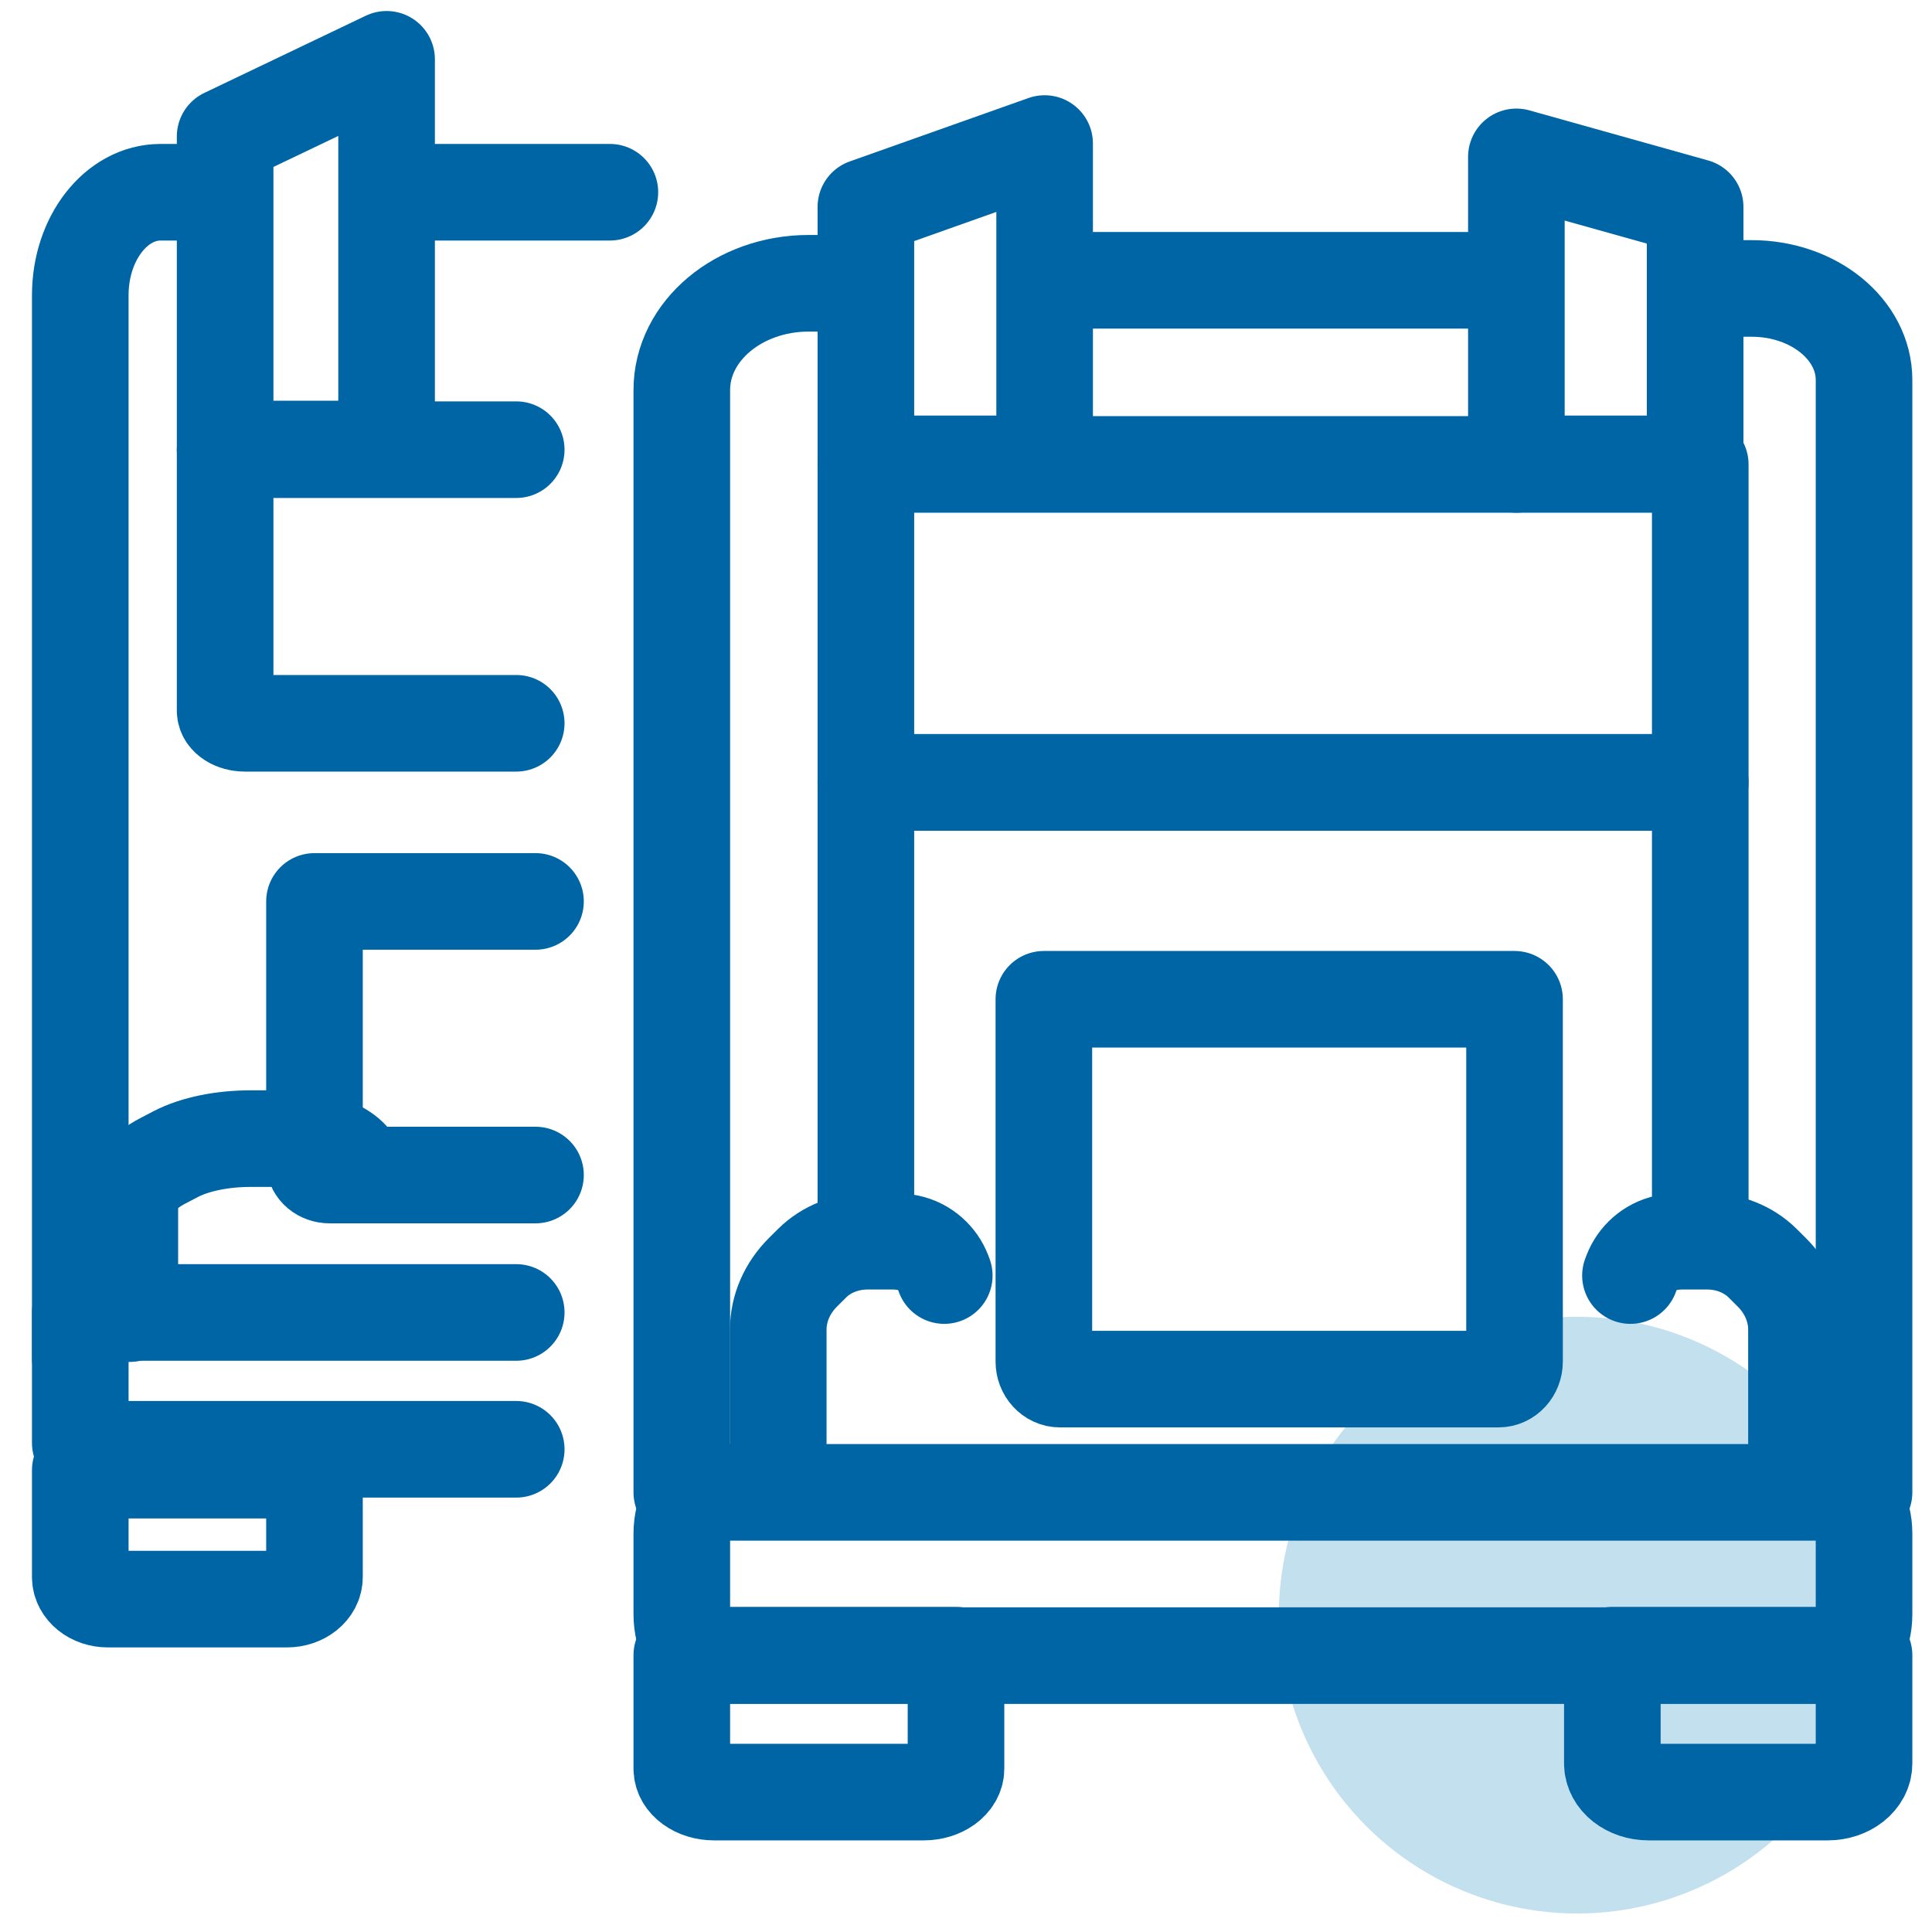
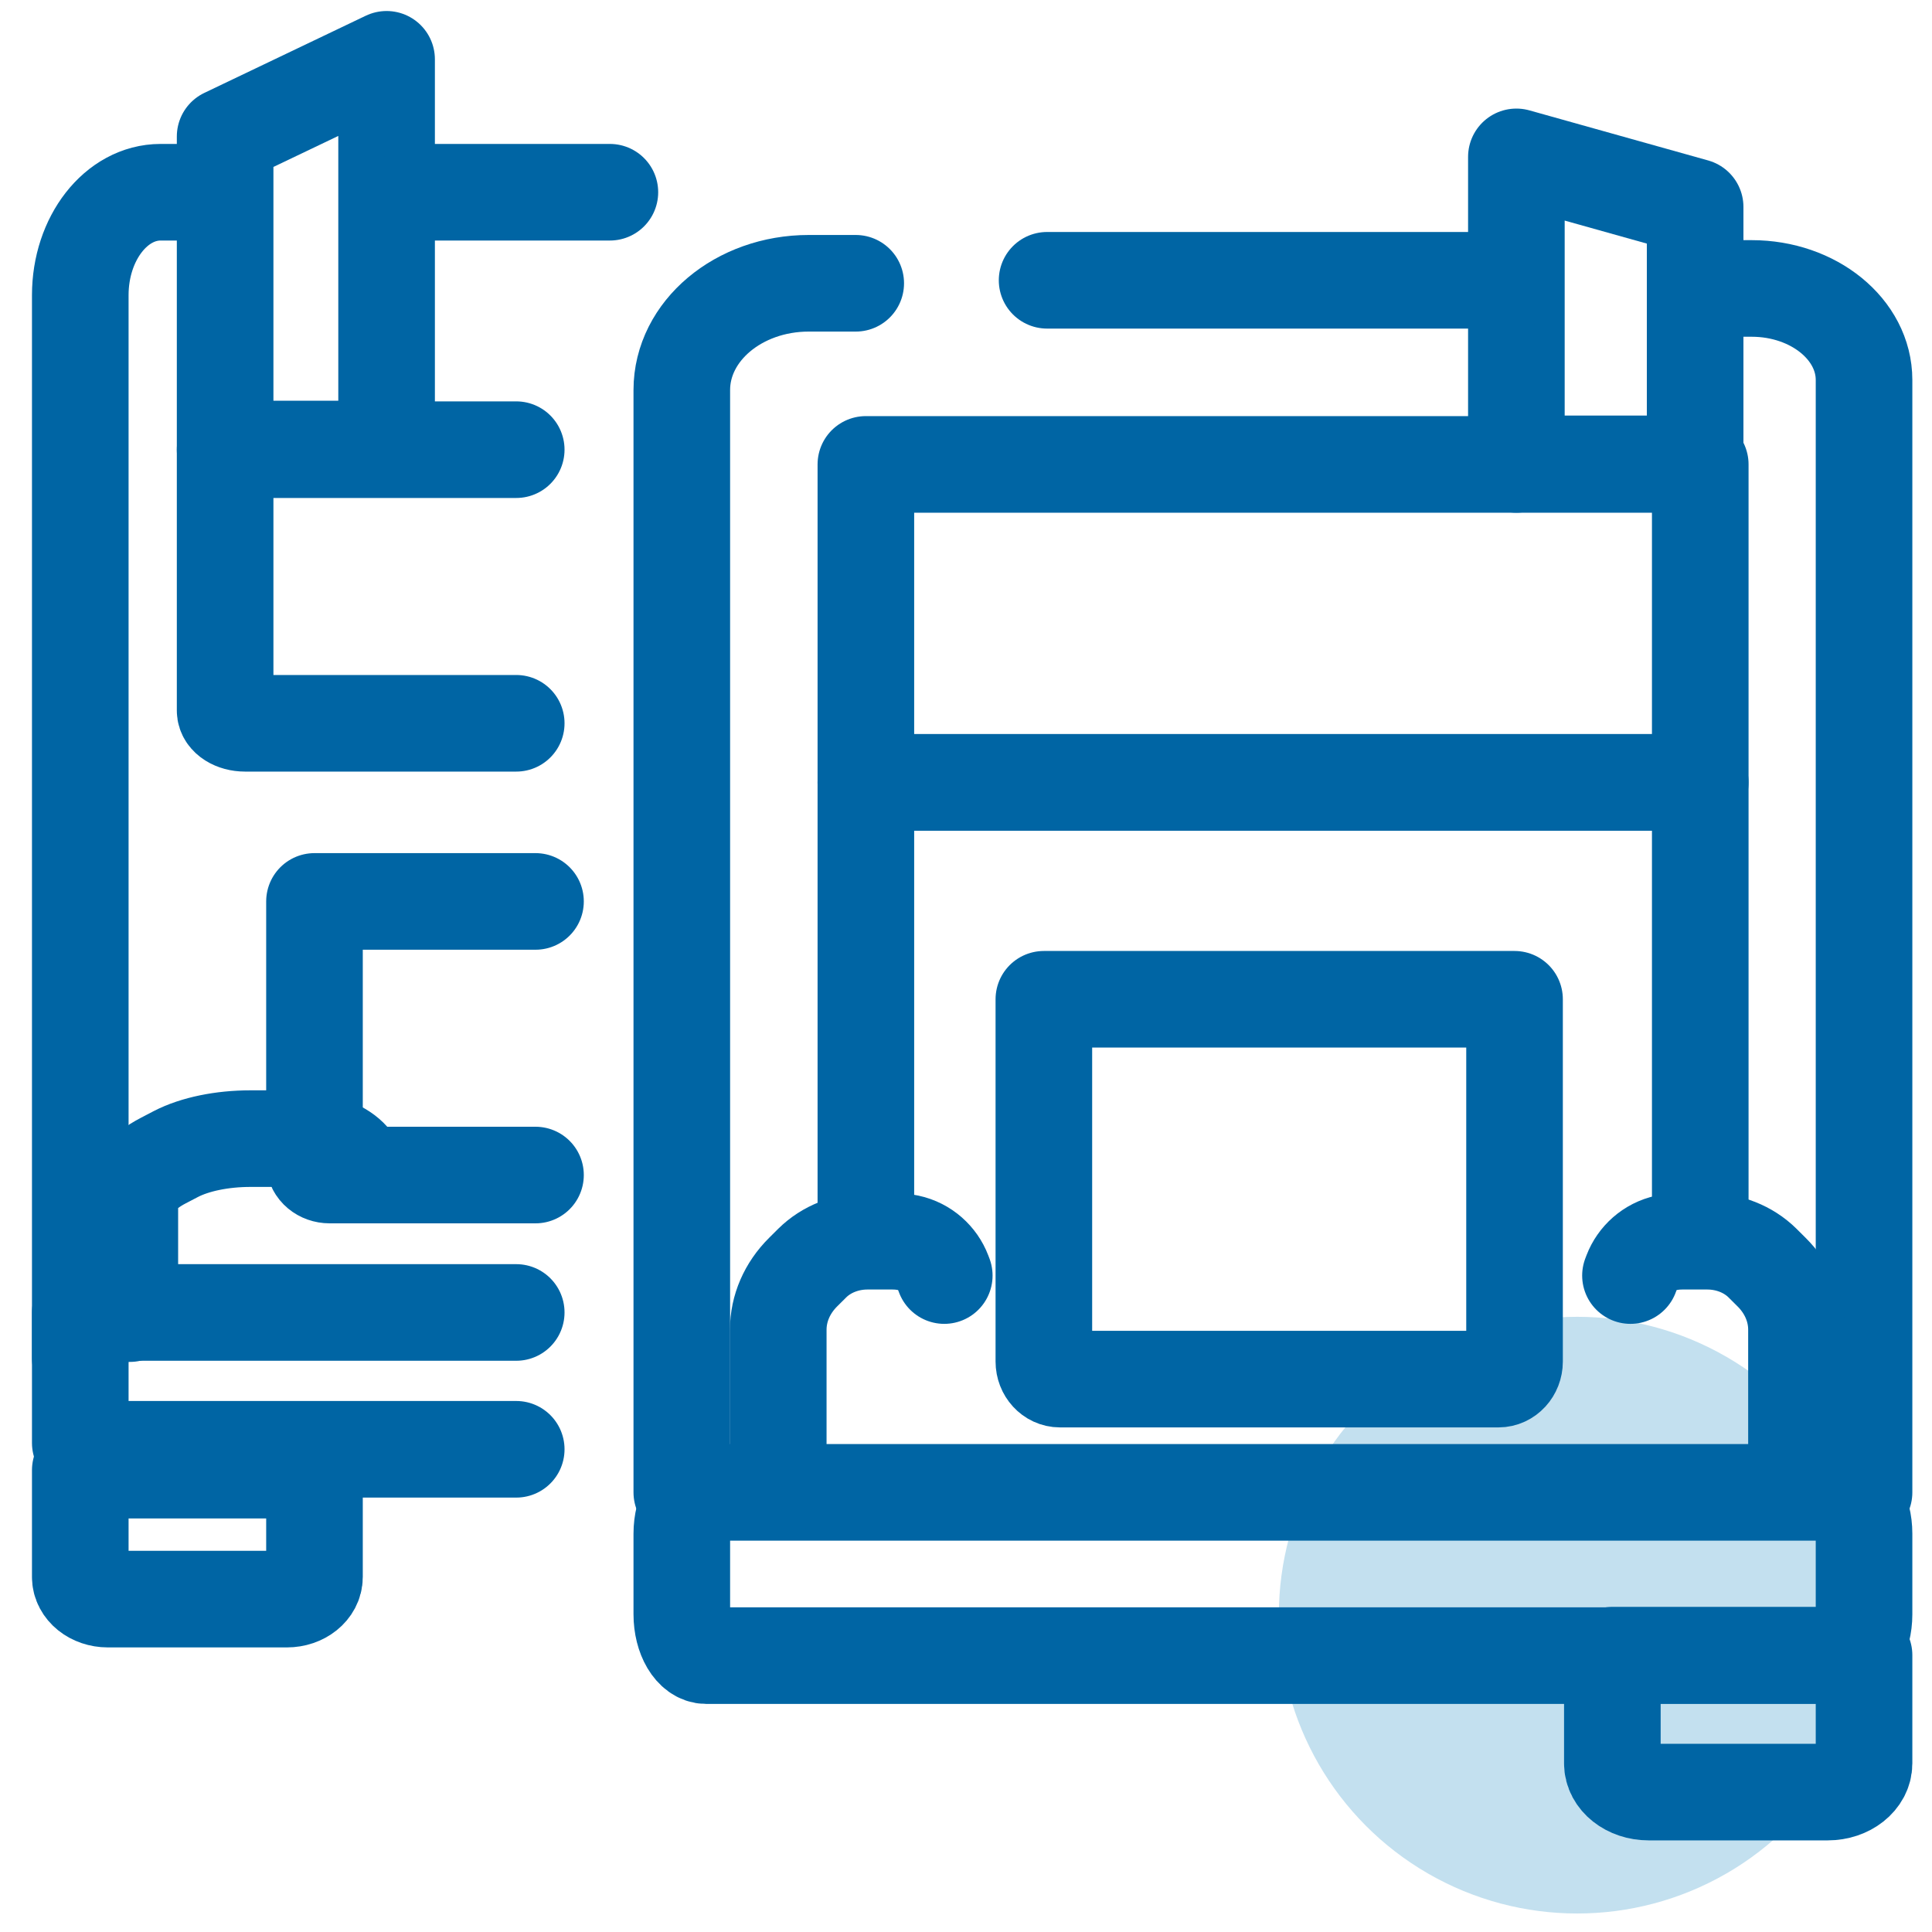
<svg xmlns="http://www.w3.org/2000/svg" id="_ëîé_1" data-name="‘ëîé_1" viewBox="0 0 400 400">
  <defs>
    <style>
      .cls-1 {
        fill: rgba(54, 151, 201, .3);
        stroke-width: 0px;
      }

      .cls-2 {
        fill: none;
        stroke: #0065a4;
        stroke-linecap: round;
        stroke-linejoin: round;
        stroke-width: 20px;
      }
    </style>
  </defs>
  <circle class="cls-1" cx="326.54" cy="334.4" r="61.77" />
  <g>
-     <path class="cls-2" d="M147.85,371.03h43.39c3.69,0,6.69-2.18,6.69-4.86v-23.48h-56.77v23.48c0,2.68,3,4.86,6.69,4.86Z" />
    <path class="cls-2" d="M385.93,334.22v-16.68c0-4.73-2.27-8.56-5.07-8.56h-234.63c-2.8,0-5.07,3.84-5.07,8.56v16.68c0,4.73,2.27,8.56,5.07,8.56h234.63c2.8,0,5.07-3.84,5.07-8.56Z" />
    <path class="cls-2" d="M313.57,206.89h-97.45v75c0,2.01,1.5,3.64,3.34,3.64h90.77c1.84,0,3.34-1.63,3.34-3.64v-75Z" />
    <path class="cls-2" d="M341.33,371.03h37.09c4.14,0,7.51-2.66,7.51-5.94v-22.4h-52.11v22.4c0,3.28,3.36,5.94,7.51,5.94Z" />
    <polyline class="cls-2" points="352.02 249.9 352.02 161.99 179.27 161.99 179.27 251.45" />
    <rect class="cls-2" x="179.27" y="96.15" width="172.75" height="65.83" />
    <path class="cls-2" d="M141.16,308.98V80.75c0-12.2,11.77-22.1,26.28-22.1h9.73" />
    <path class="cls-2" d="M385.93,308.98V78.67c0-10.46-10.42-18.95-23.26-18.95h-7.78" />
-     <polyline class="cls-2" points="183.97 96.04 216.28 96.04 216.28 29.72 179.27 42.85 179.27 96.15" />
    <polyline class="cls-2" points="318.66 96.04 350.96 96.04 350.96 42.85 313.95 32.48 313.95 96.15" />
    <line class="cls-2" x1="216.79" y1="58.03" x2="313.44" y2="58.03" />
    <path class="cls-2" d="M195.5,264.09l-.24-.63c-1.13-2.95-3.75-5.41-7.19-6.14-1.07-.23-2.18-.34-3.3-.34h-5.17c-4.36,0-8.52,1.64-11.42,4.51l-1.89,1.88c-3.32,3.29-5.16,7.53-5.16,11.93v32.83" />
    <path class="cls-2" d="M337.57,264.09l.24-.63c1.13-2.95,3.75-5.41,7.19-6.14,1.07-.23,2.18-.34,3.3-.34h5.17c4.36,0,8.52,1.64,11.42,4.51l1.89,1.88c3.32,3.29,5.16,7.53,5.16,11.93v32.83" />
  </g>
  <g>
    <path class="cls-2" d="M22.34,331.08h37.06c3.16,0,5.71-2.05,5.71-4.58v-22.12H16.62v22.12c0,2.53,2.56,4.58,5.71,4.58Z" />
    <path class="cls-2" d="M106.88,93.1h-60.27v54.03c0,1.45,1.85,2.62,4.13,2.62h56.14" />
    <path class="cls-2" d="M106.88,271.73H16.62v27.02c0,.72,2.78,1.31,6.19,1.31h84.07" />
    <path class="cls-2" d="M110.87,186.63h-45.76v54.03c0,1.45,1.41,2.62,3.14,2.62h42.62" />
    <path class="cls-2" d="M16.62,281.19V61.11c0-11.77,7.44-21.31,16.63-21.31h6.16" />
    <path class="cls-2" d="M73.36,240.78l-.33-.45c-1.53-2.09-5.07-3.83-9.72-4.35-1.45-.16-2.95-.24-4.46-.24h-6.99c-5.9,0-11.53,1.16-15.45,3.19l-2.55,1.33c-4.5,2.33-6.98,5.34-6.98,8.45v23.26" />
    <polyline class="cls-2" points="50.86 92.97 80.04 92.97 80.04 12.28 46.61 28.26 46.61 93.1" />
    <line class="cls-2" x1="86.36" y1="39.8" x2="126.27" y2="39.8" />
  </g>
</svg>